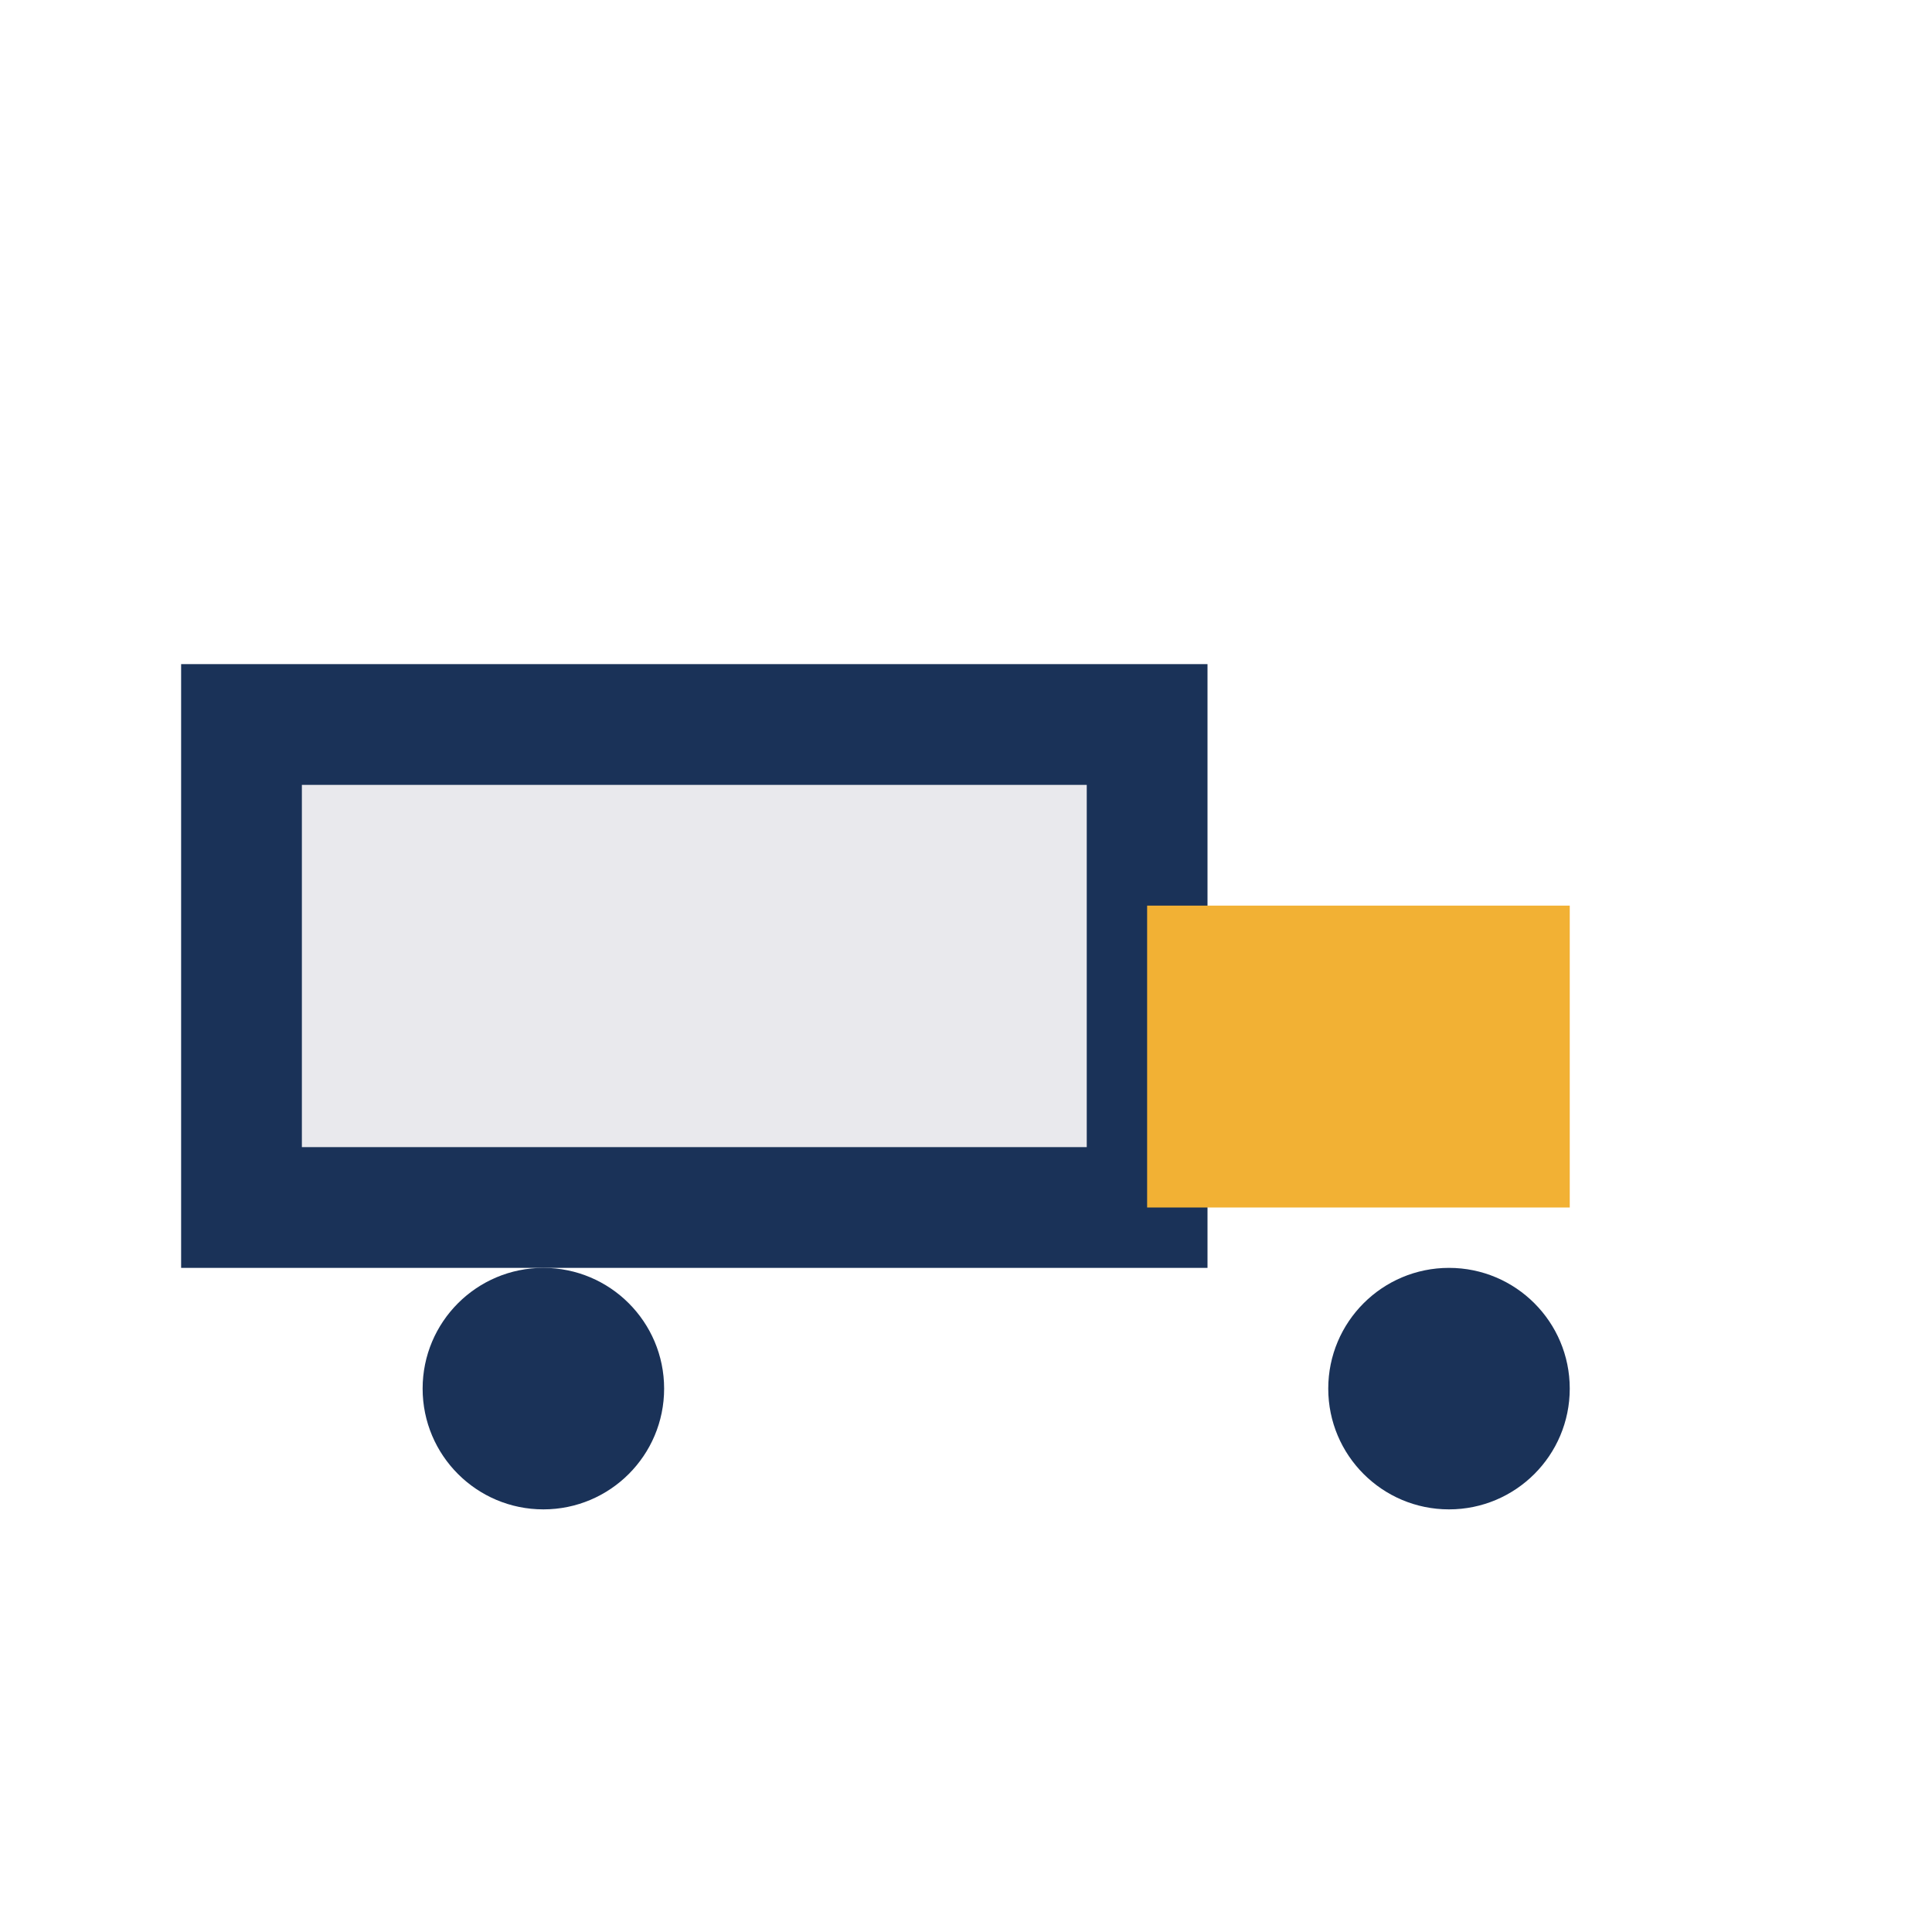
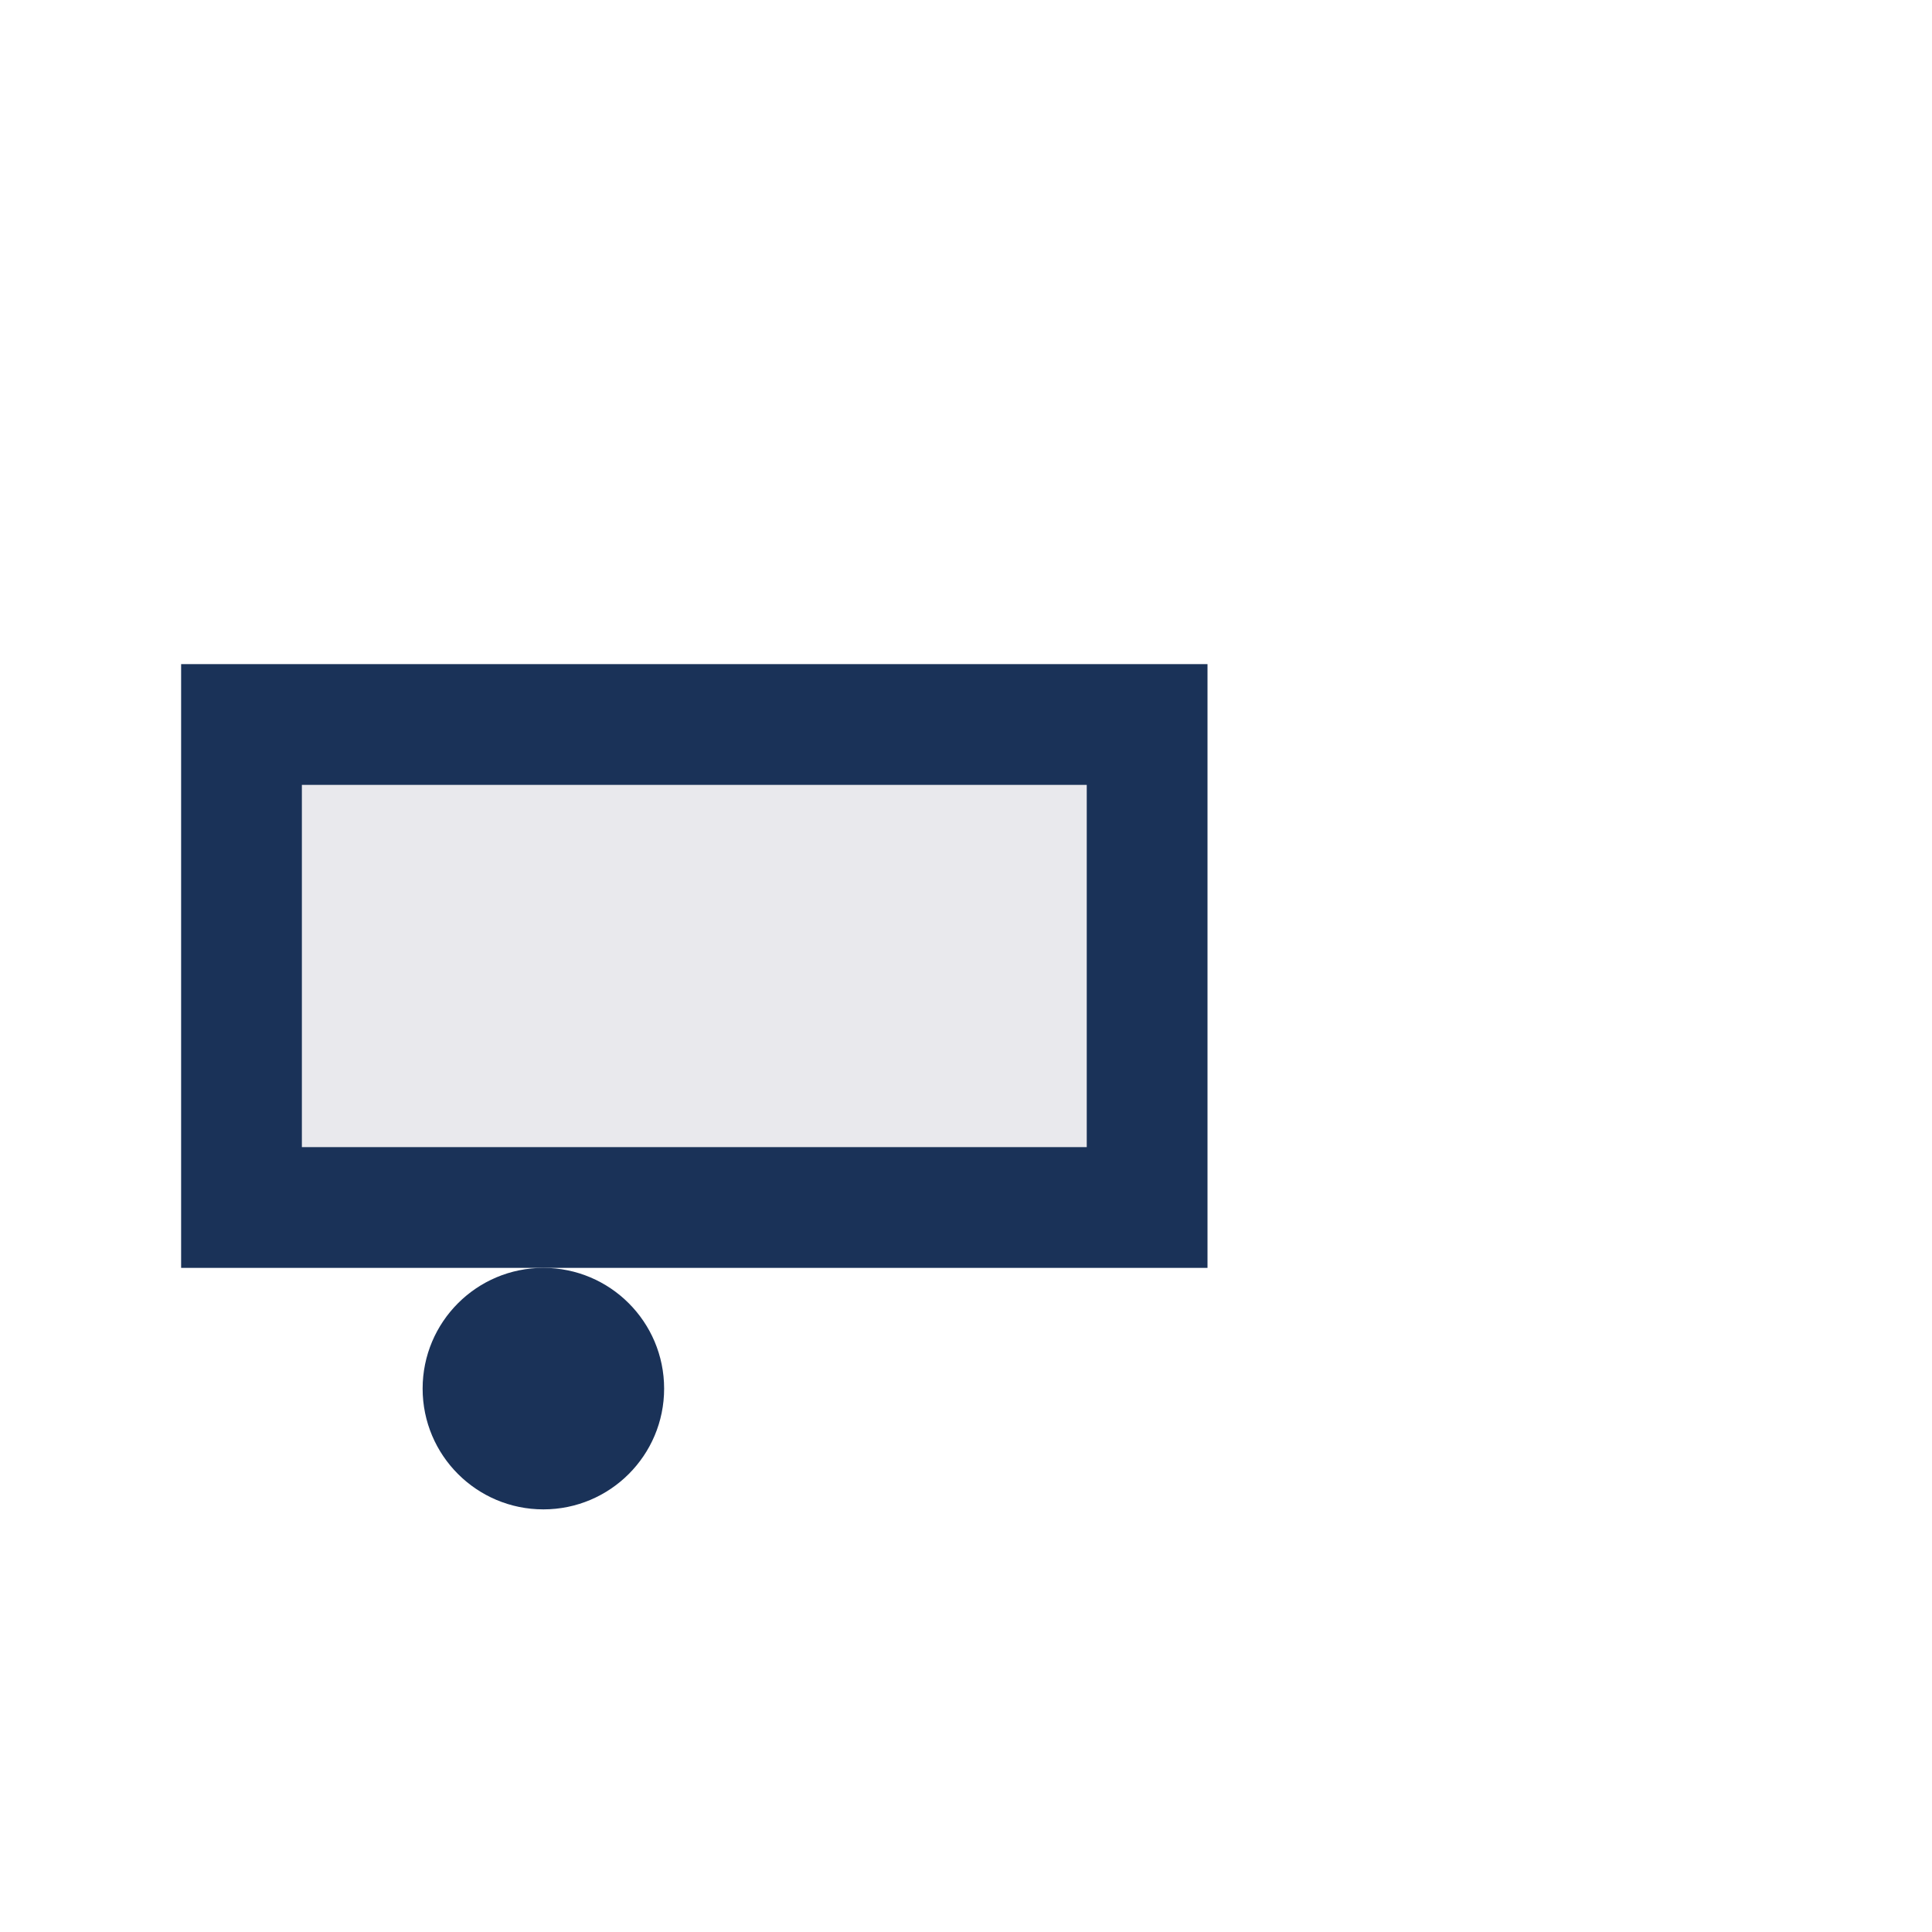
<svg xmlns="http://www.w3.org/2000/svg" width="32" height="32" viewBox="0 0 32 32">
  <rect x="4" y="12" width="15" height="8" fill="#E9E9ED" stroke="#1A3258" stroke-width="2" />
-   <rect x="19" y="15" width="7" height="5" fill="#F2B134" />
  <circle cx="9" cy="23" r="2" fill="#1A3258" />
-   <circle cx="24" cy="23" r="2" fill="#1A3258" />
</svg>